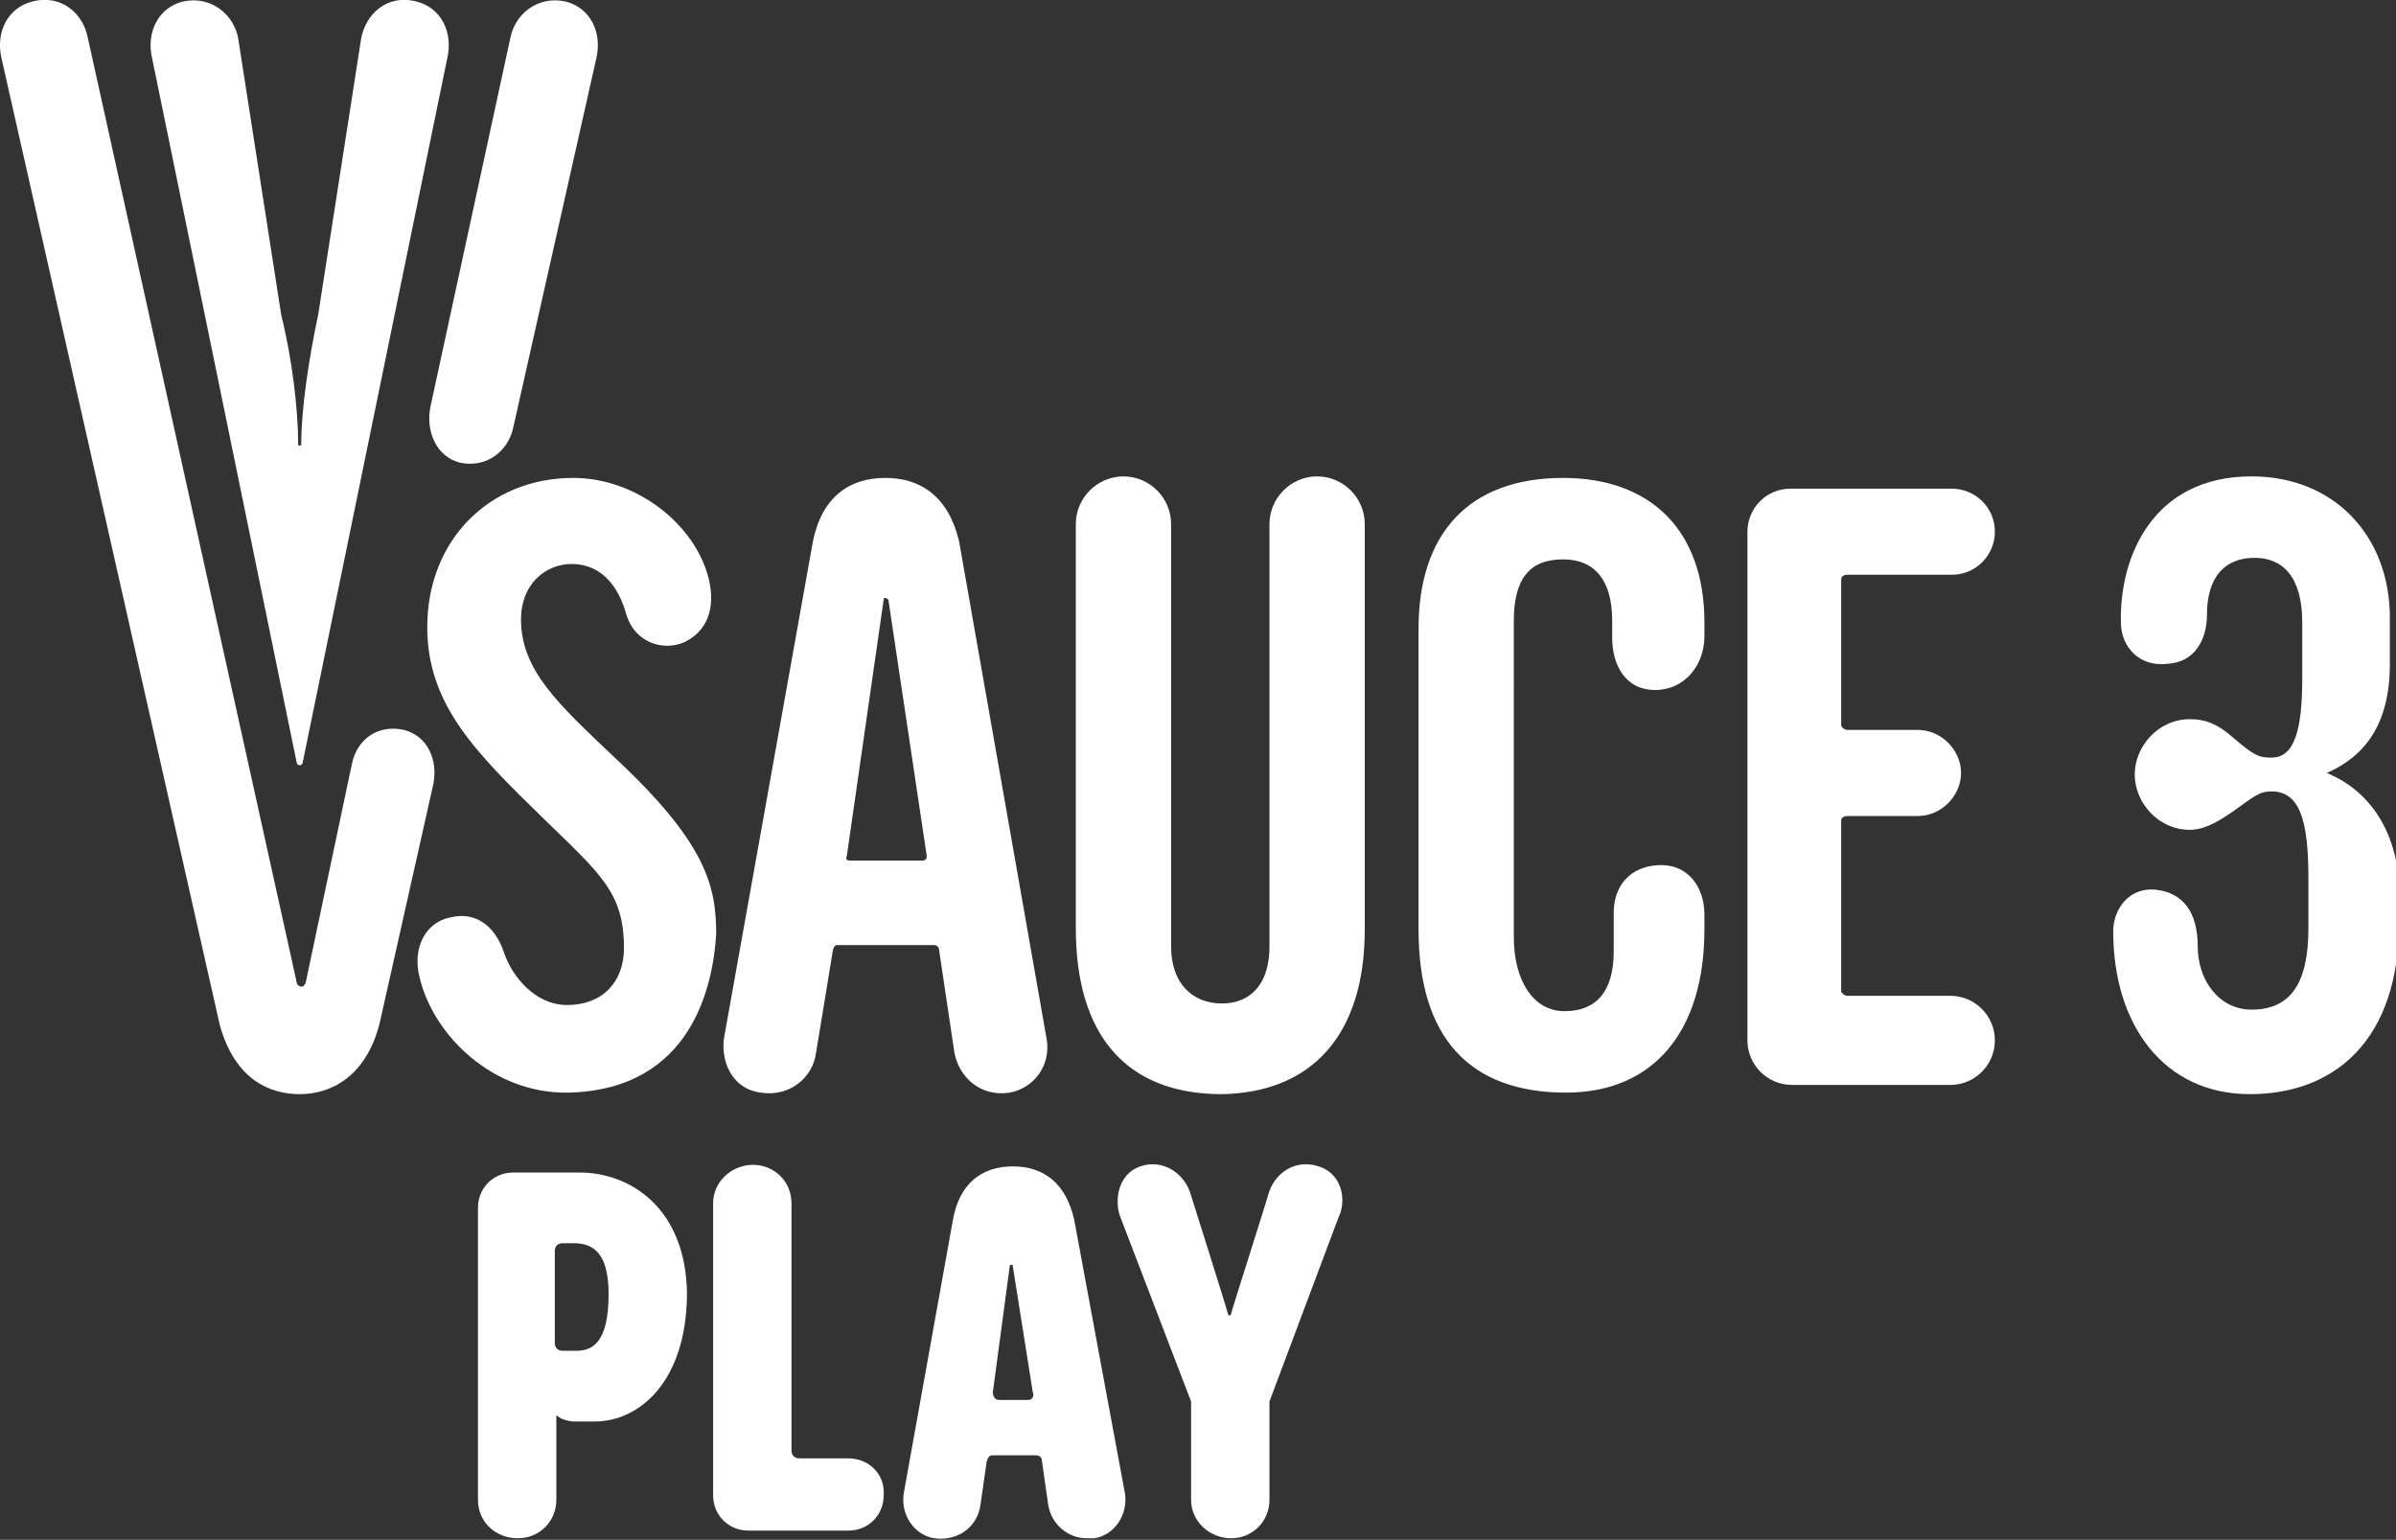
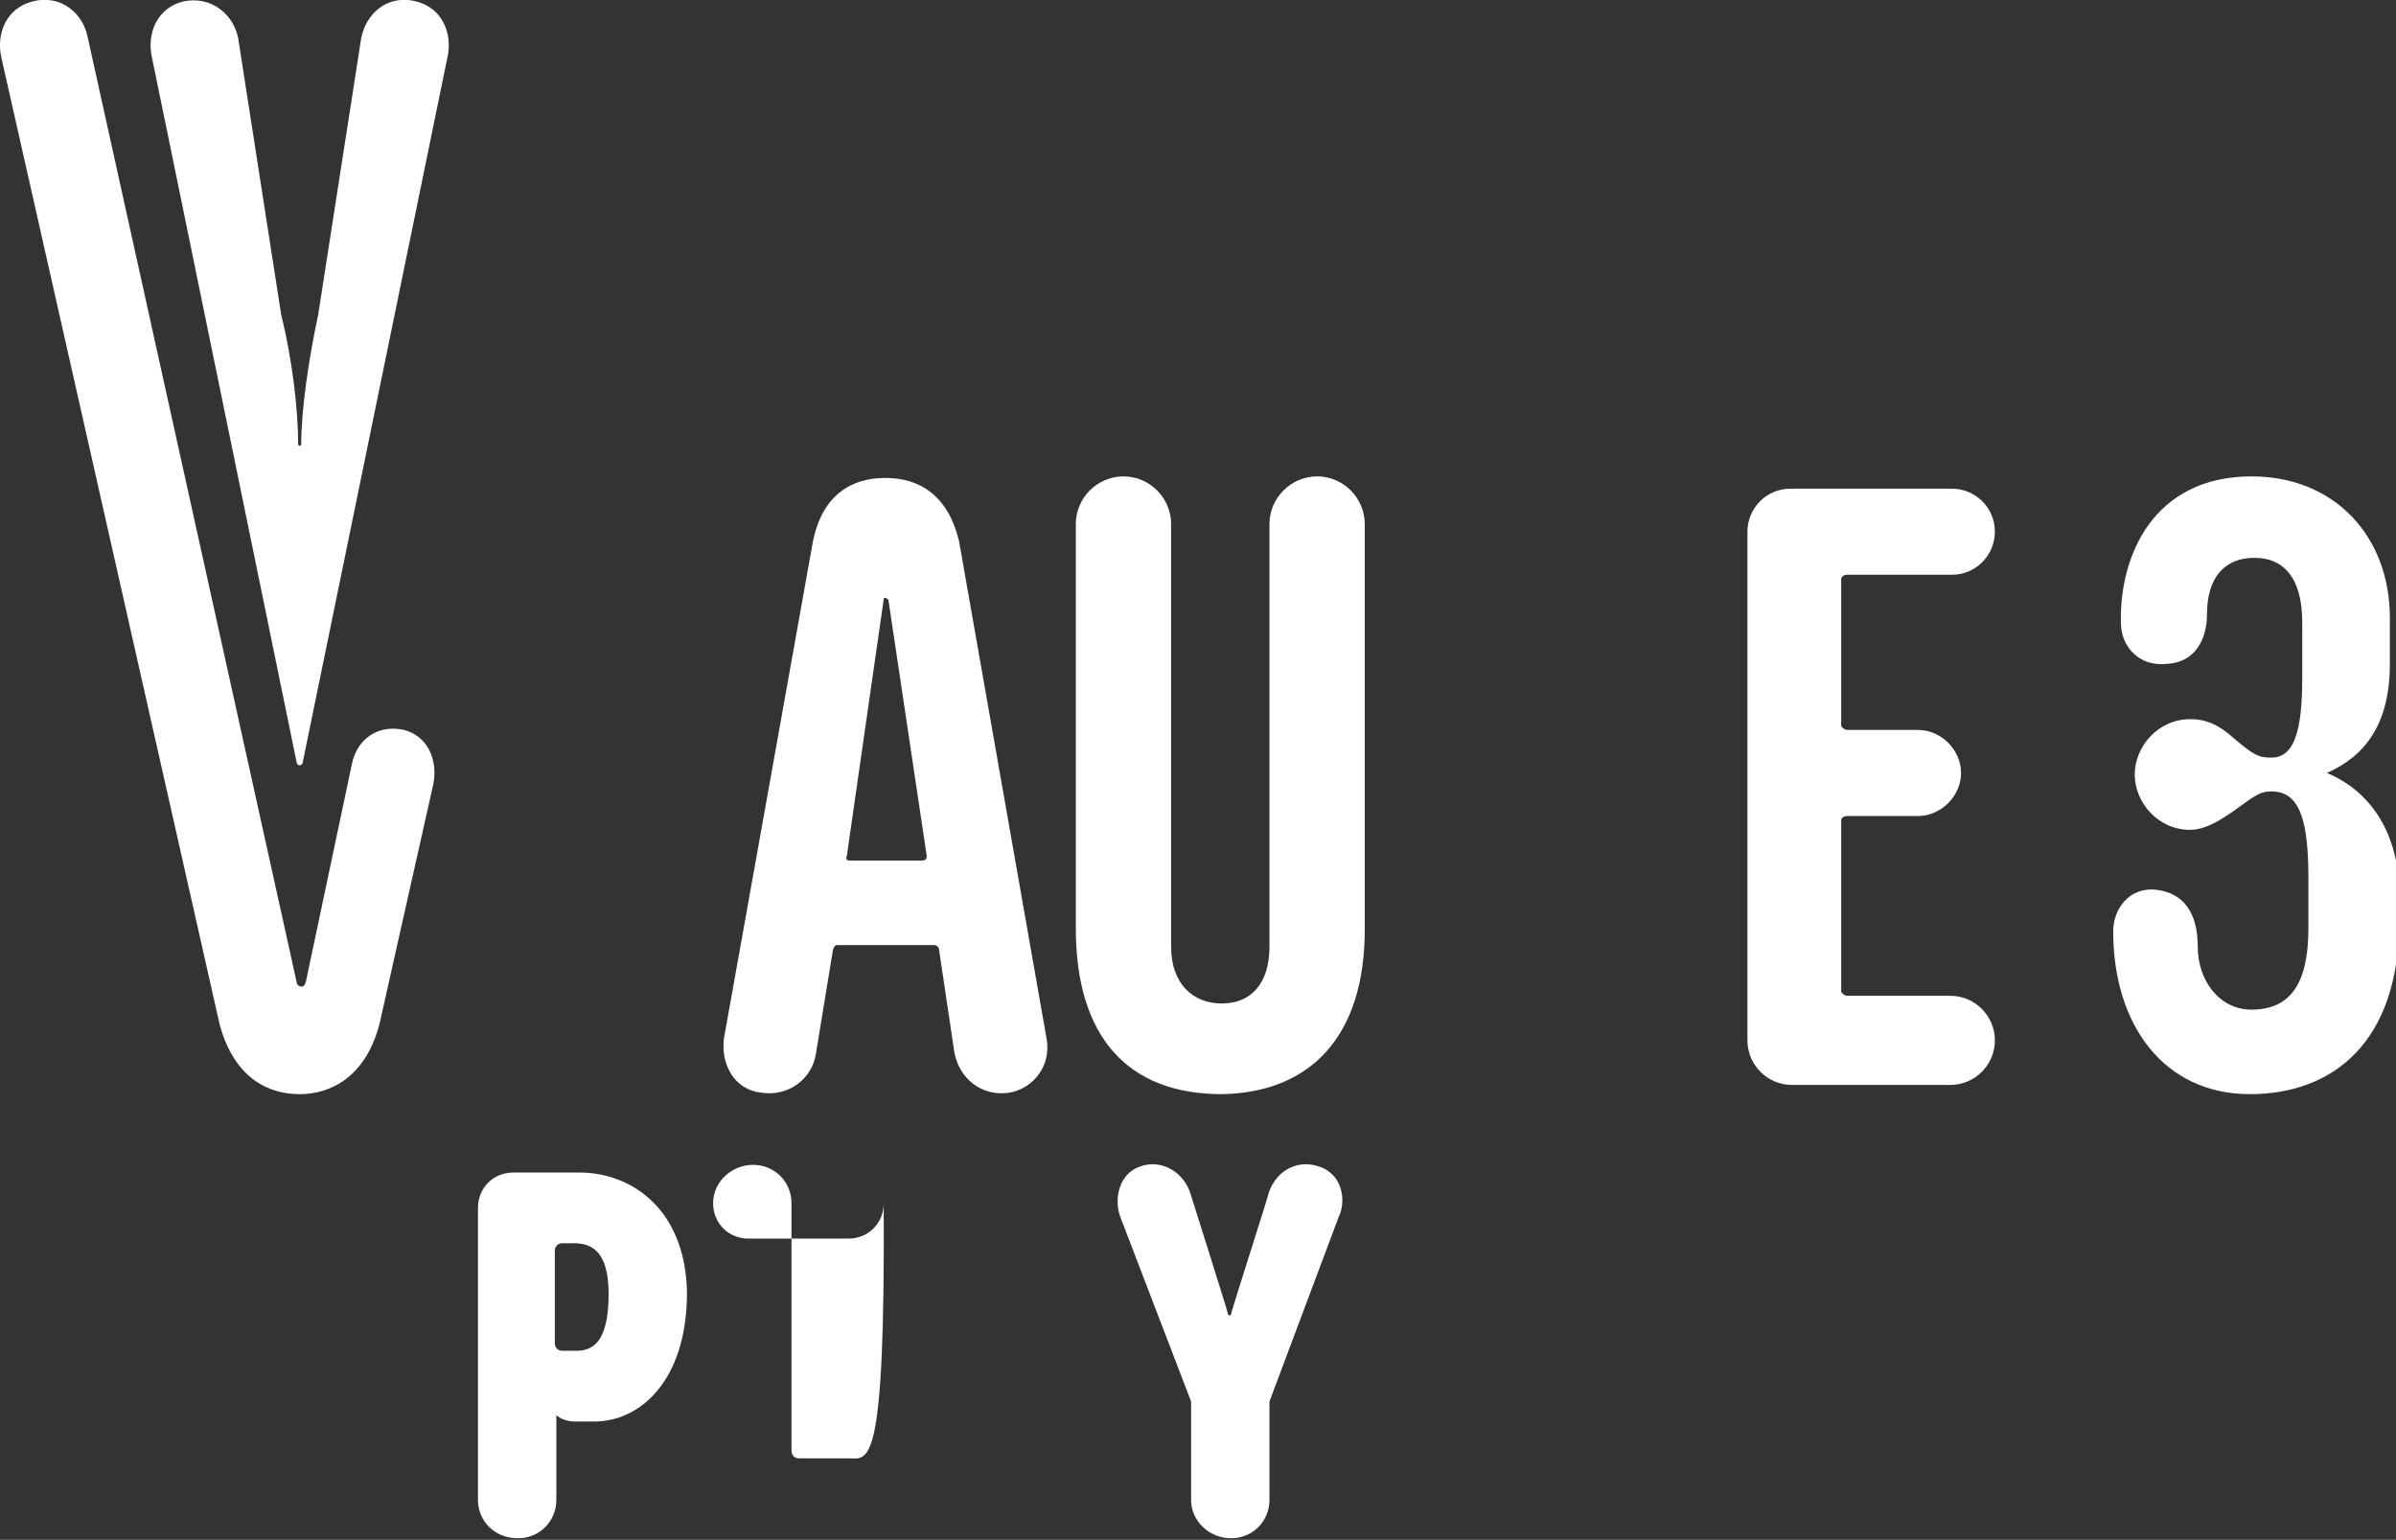
<svg xmlns="http://www.w3.org/2000/svg" version="1.1" id="Layer_1" x="0px" y="0px" viewBox="0 0 155.9 100.2" enable-background="new 0 0 155.9 100.2" xml:space="preserve">
  <rect x="0" y="0" width="155.9" height="100.2" fill="#333333" stroke="none" />
  <g>
    <path fill="#fff" d="M151.4,50.3c2.5-1.1,4.1-3.2,4.1-7.1v-3c0-5.3-3.6-9.2-9-9.2c-6.4,0-8.6,5.2-8.5,9.5c0,1.6,1.2,2.9,3,2.7   c1.9-0.1,2.6-1.7,2.6-3.2c0-2.5,1.2-3.7,3.1-3.7c1.8,0,3.1,1.2,3.1,4.2v3.6c0,3.4-0.5,5.2-2,5.2c-0.8,0-1.1-0.1-2.5-1.3   c-0.9-0.8-1.7-1.2-2.8-1.2c-2.1,0-3.6,1.8-3.6,3.6c0,1.8,1.5,3.6,3.6,3.6c1.1,0,2.2-0.8,2.8-1.2c1.4-1,1.7-1.3,2.5-1.3   c1.8,0,2.4,1.8,2.4,5.6v3.3c0,3.5-1.1,5.3-3.7,5.3c-2.1,0-3.5-1.9-3.5-4.1c0-2.3-1-3.5-2.7-3.7c-1.8-0.2-2.8,1.3-2.8,2.7   c0,6.1,3.3,10.6,8.9,10.6c5.4,0,9.7-3.4,9.7-11.2v-2.5C155.9,54.2,154.3,51.5,151.4,50.3" />
-     <path fill="#fff" d="M66.9,91.1H65c-0.3,0-0.4-0.3-0.4-0.5l1.1-8.2c0-0.1,0.1-0.1,0.1-0.1c0.1,0,0.1,0,0.1,0.1l1.3,8.2   C67.3,90.8,67.2,91.1,66.9,91.1 M73.2,97.2l-3.3-17.8c-0.5-2.3-1.9-3.5-4-3.5c-2.1,0-3.5,1.2-3.9,3.5l-3.2,17.8   c-0.2,1.4,0.7,2.7,2,2.9c1.5,0.2,2.8-0.7,3-2.2l0.4-2.8c0.1-0.3,0.2-0.4,0.4-0.4l2.8,0c0.2,0,0.4,0.1,0.4,0.4l0.4,2.8   c0.2,1.3,1.3,2.2,2.5,2.2h0c0.1,0,0.3,0,0.5,0C72.5,99.9,73.4,98.6,73.2,97.2" />
-     <path fill="#fff" d="M55.2,94.9H52c-0.3,0-0.5-0.2-0.5-0.5V78.3c0-1.4-1.1-2.5-2.5-2.5c-1.4,0-2.6,1.1-2.6,2.5v19   c0,1.3,1,2.3,2.3,2.3h6.5c1.3,0,2.3-1,2.3-2.3C57.6,95.9,56.5,94.9,55.2,94.9" />
+     <path fill="#fff" d="M55.2,94.9H52c-0.3,0-0.5-0.2-0.5-0.5V78.3c0-1.4-1.1-2.5-2.5-2.5c-1.4,0-2.6,1.1-2.6,2.5c0,1.3,1,2.3,2.3,2.3h6.5c1.3,0,2.3-1,2.3-2.3C57.6,95.9,56.5,94.9,55.2,94.9" />
    <path fill="#fff" d="M37.5,87.9l-0.9,0c-0.3,0-0.5-0.2-0.5-0.5v-6c0-0.3,0.2-0.5,0.5-0.5h0.7c1.1,0,2.3,0.4,2.3,3.3   C39.6,87.3,38.6,87.9,37.5,87.9 M37.7,76.3h-4.3c-1.3,0-2.3,1-2.3,2.3v19c0,1.4,1.1,2.5,2.6,2.5c1.4,0,2.5-1.1,2.5-2.5v-5.5   l0.3,0.2c0.2,0.1,0.6,0.2,0.8,0.2l1.4,0c2.9,0,6-2.6,6-8.4C44.6,78.7,41.1,76.3,37.7,76.3" />
    <path fill="#fff" d="M87.1,79.2c0.5-1,0.3-2.8-1.3-3.3c-1.5-0.5-2.9,0.4-3.3,1.9c0,0.1-2.4,7.6-2.4,7.7c0,0.1-0.1,0.1-0.1,0.1   c-0.1,0-0.1-0.1-0.1-0.1c0-0.1-2.4-7.7-2.4-7.7c-0.4-1.5-1.9-2.4-3.3-1.9c-1.5,0.5-1.7,2.3-1.3,3.3l4.6,12v6.4   c0,1.4,1.2,2.5,2.6,2.5c1.4,0,2.5-1.1,2.5-2.5v-6.4L87.1,79.2z" />
    <path fill="#fff" d="M27.1,0.1c-1.9-0.5-3.3,0.8-3.6,2.4l-2.8,18c-0.6,2.8-1.1,6.1-1.1,8.4c0,0,0,0.1-0.1,0.1c0,0-0.1,0-0.1-0.1   c0-2.3-0.4-5.6-1.1-8.4l-2.8-18c-0.3-1.6-1.8-2.8-3.6-2.4c-1.6,0.4-2.4,2-2,3.7l9.4,45.8c0,0.1,0.1,0.2,0.2,0.2s0.2-0.1,0.2-0.2   l9.4-45.8C29.5,2.1,28.7,0.5,27.1,0.1" />
-     <path fill="#fff" d="M37,71.1c-4.9,0.1-8.8-3.7-9.7-7.5c-0.5-1.9,0.4-3.6,2-3.9c1.6-0.4,2.9,0.5,3.5,2.3c0.5,1.5,2,3.4,4.1,3.4   c2.3,0,3.7-1.5,3.7-3.7c0-3.6-1.5-4.8-5.2-8.4c-4.4-4.3-7.6-7.4-7.6-12.5c0-5.6,4-9.7,9.5-9.7c4.1,0,7.9,3,8.8,6.5   c0.5,2-0.1,3.5-1.6,4.2c-1.4,0.6-3.3,0-3.8-2c-0.7-2.3-2.1-3.1-3.5-3.1c-1.7,0-3.3,1.3-3.3,3.6c0,3.3,2.4,5.5,6.1,9   c6,5.6,6.6,8.4,6.6,11.5C46.4,64,45.1,70.9,37,71.1" />
    <path fill="#fff" d="M88.8,60.5V34.1c0-1.7-1.4-3.1-3.1-3.1c-1.7,0-3.1,1.4-3.1,3.1v27.5c0,2.4-1.2,3.7-3.1,3.7   c-1.9,0-3.3-1.3-3.3-3.7V34.1c0-1.7-1.4-3.1-3.1-3.1c-1.7,0-3.1,1.4-3.1,3.1v26.3c0,7.1,3.4,10.8,9.5,10.8   C85.3,71.1,88.8,67.4,88.8,60.5" />
-     <path fill="#fff" d="M101.9,71.1c5.7,0,9-4,9-10.6v-1c0-1.7-1-3.3-3-3.2c-1.9,0.1-2.9,1.4-2.9,3.1v2.5c0,2.7-1.2,3.9-3.2,3.9   c-2.1,0-3.3-2.1-3.3-4.8V40.4c0-2.7,1-4,3.2-4c2.1,0,3.2,1.4,3.2,4v1.1c0,1.7,0.8,3.4,2.8,3.4c1.9,0,3.2-1.6,3.2-3.5v-0.9   c0-6-3.5-9.4-9.2-9.4c-6.2,0-9.4,3.7-9.4,9.8v19.6C92.3,67.5,95.6,71.1,101.9,71.1" />
    <path fill="#fff" d="M120.2,37.4h6.8c1.6,0,2.8-1.3,2.8-2.8c0-1.6-1.3-2.8-2.8-2.8h-10.5c-1.6,0-2.8,1.3-2.8,2.8v33.1   c0,1.6,1.3,2.9,2.9,2.9h10.3c1.6,0,2.9-1.3,2.9-2.9c0-1.6-1.3-2.9-2.9-2.9l-6.7,0c-0.2,0-0.4-0.2-0.4-0.3V53.4   c0-0.2,0.2-0.3,0.4-0.3h4.6c1.5,0,2.8-1.3,2.8-2.8c0-1.5-1.3-2.8-2.8-2.8l-4.6,0c-0.2,0-0.4-0.2-0.4-0.3v-9.5   C119.8,37.5,120,37.4,120.2,37.4" />
-     <path fill="#fff" d="M28,26.5l5.2-24c0.3-1.6,1.8-2.8,3.6-2.4c1.6,0.4,2.4,2,2,3.7l-5.4,24c-0.3,1.5-1.7,2.7-3.5,2.3   C28.4,29.7,27.7,28.1,28,26.5" />
    <path fill="#fff" d="M28.2,51c0.3-1.6-0.4-3.1-1.9-3.5c-1.8-0.4-3.1,0.7-3.4,2.2l-3,14.2c-0.1,0.3-0.2,0.3-0.3,0.3   c-0.1,0-0.3-0.1-0.3-0.3L5.7,2.4C5.4,0.9,4-0.4,2.1,0.1c-1.6,0.4-2.4,2-2,3.7l14.2,62.9c1,3.6,3.3,4.5,5.2,4.5h0h0   c2,0,4.3-1.1,5.2-4.6L28.2,51z" />
    <path fill="#fff" d="M60,56h-4.7c-0.2,0-0.3-0.1-0.2-0.3L57.5,39c0-0.1,0.1-0.1,0.1-0.1c0.1,0,0.1,0.1,0.2,0.1l2.5,16.7   C60.3,55.9,60.2,56,60,56 M68.1,67.6l-5.7-32.4c-0.7-2.9-2.5-4.1-4.8-4.1c-2.3,0-4.1,1.2-4.7,4.1l-5.8,32.4   c-0.2,1.7,0.7,3.3,2.4,3.5c1.9,0.3,3.4-1,3.6-2.6l1.1-6.7c0.1-0.3,0.2-0.3,0.3-0.3h6.3c0.1,0,0.3,0.1,0.3,0.3l1,6.7   c0.3,1.6,1.7,2.9,3.6,2.6C67.3,70.8,68.4,69.3,68.1,67.6" />
  </g>
</svg>